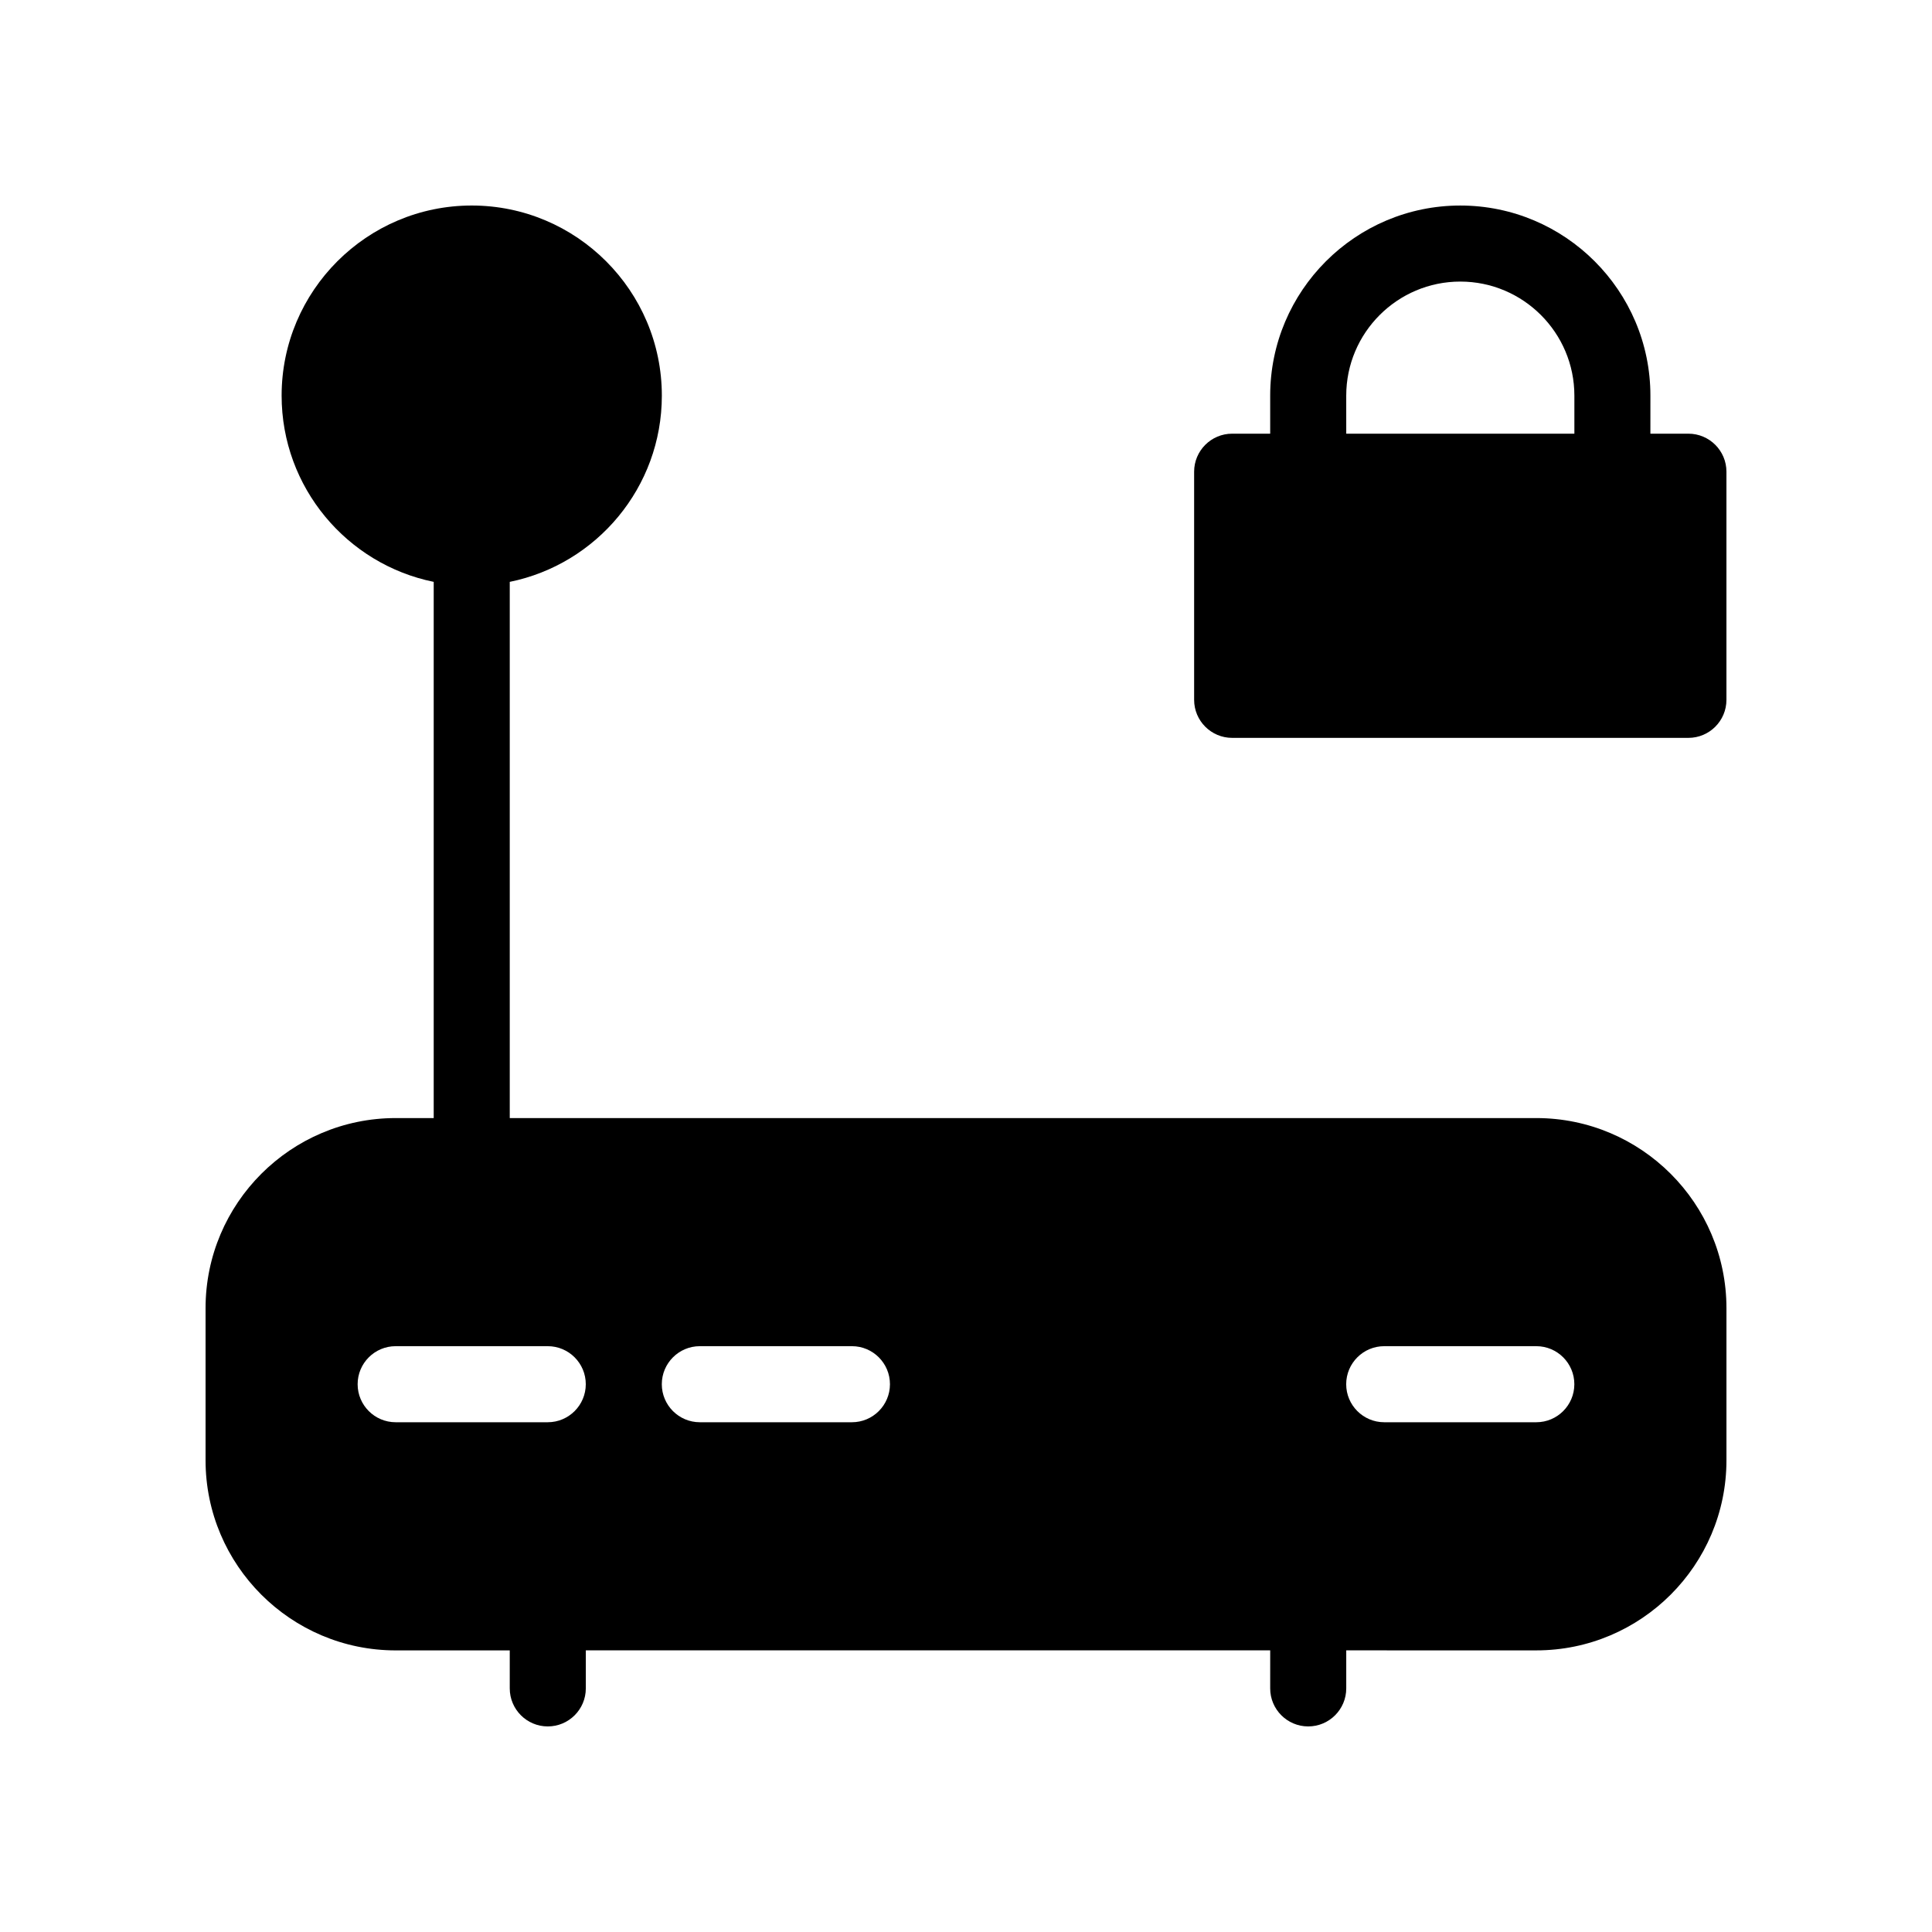
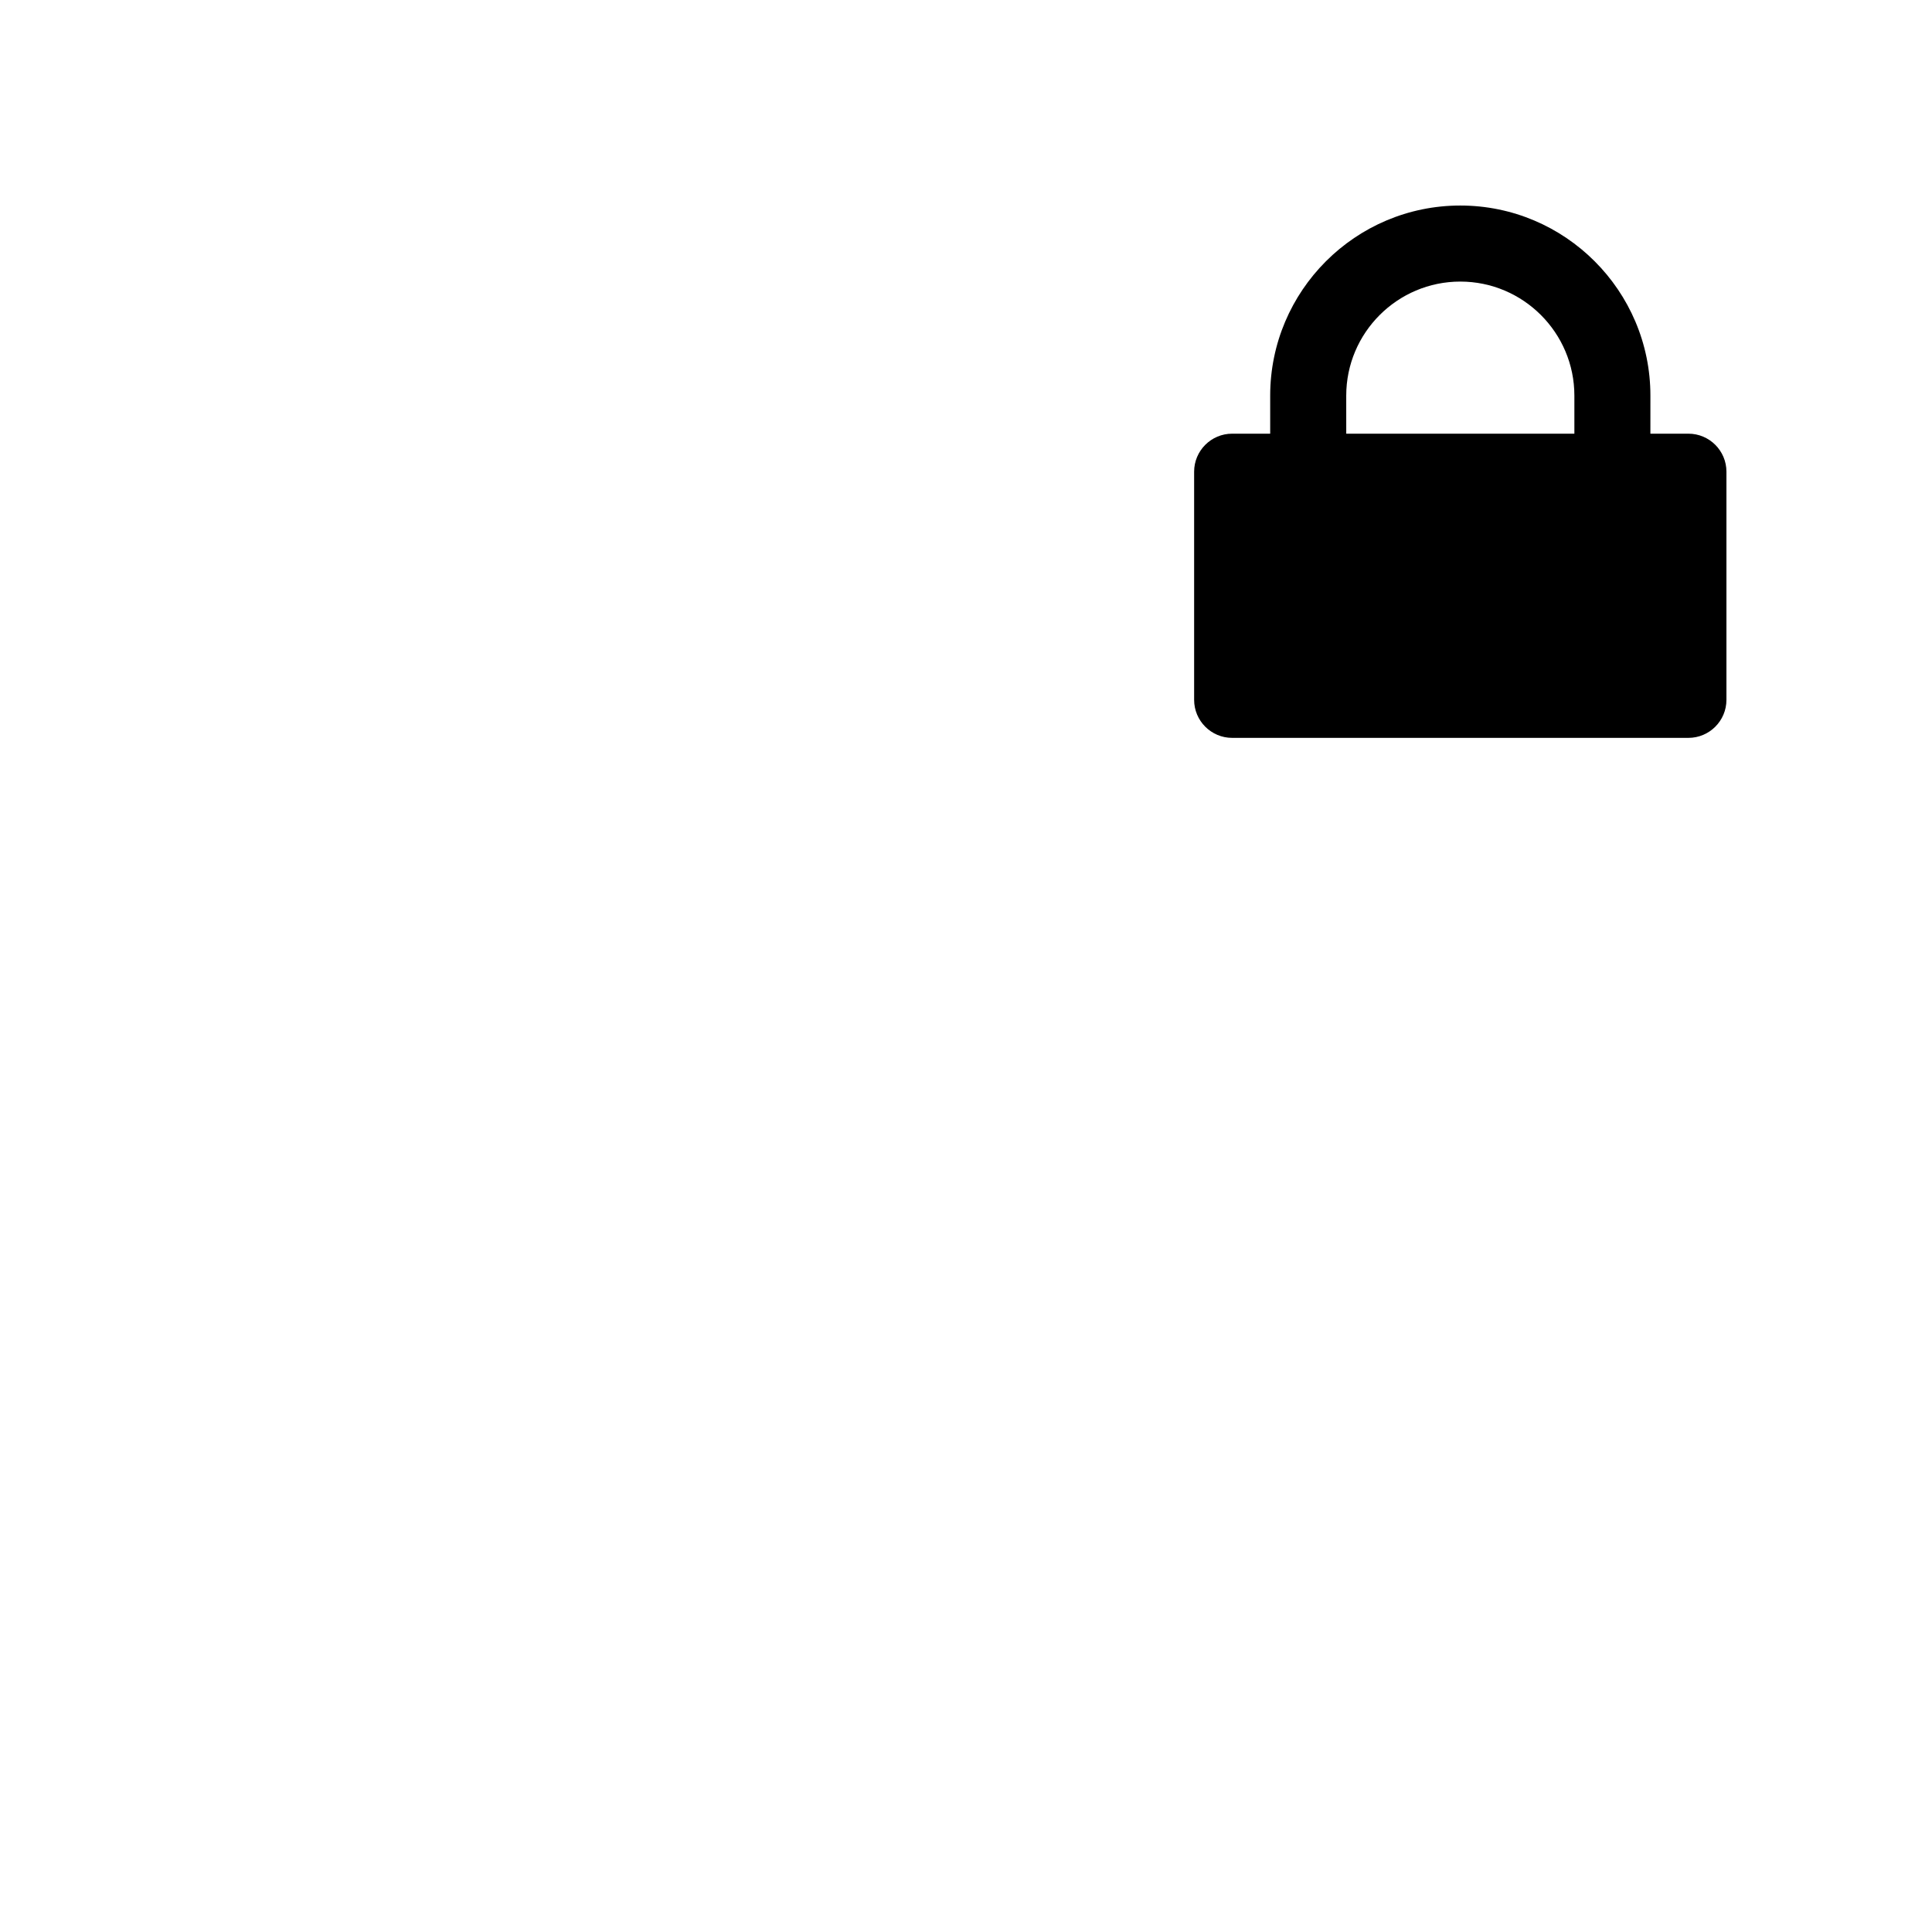
<svg xmlns="http://www.w3.org/2000/svg" fill="#000000" width="800px" height="800px" version="1.1" viewBox="144 144 512 512">
  <g>
-     <path d="m591.45 258.93h-10.078l0.004-10.078c0-27.789-22.609-50.383-50.383-50.383-27.77 0.004-50.379 22.594-50.379 50.383v10.078h-10.078c-5.562 0-10.078 4.516-10.078 10.078v60.457c0 5.562 4.516 10.078 10.078 10.078h120.91c5.562 0 10.078-4.516 10.078-10.078v-60.461c0-5.562-4.516-10.074-10.078-10.074zm-90.684-10.078c0-16.668 13.562-30.23 30.23-30.23 16.668 0 30.23 13.562 30.23 30.23v10.078h-60.457z" />
-     <path d="m551.14 440.3h-272.05v-142.1c22.973-4.676 40.305-25.008 40.305-49.352 0-27.789-22.609-50.383-50.383-50.383-27.77 0.004-50.379 22.594-50.379 50.383 0 24.344 17.332 44.68 40.305 49.352v142.1h-10.078c-27.77 0-50.383 22.59-50.383 50.383v40.305c0 27.789 22.609 50.383 50.383 50.383h30.23v10.07c0 5.562 4.516 10.078 10.078 10.078s10.078-4.516 10.078-10.078v-10.078h181.37l-0.004 10.078c0 5.562 4.516 10.078 10.078 10.078s10.078-4.516 10.078-10.078v-10.078l50.375 0.004c27.77 0 50.383-22.59 50.383-50.383v-40.305c0-27.789-22.613-50.379-50.383-50.379zm-261.98 80.609h-40.305c-5.562 0-10.078-4.516-10.078-10.078s4.516-10.078 10.078-10.078h40.305c5.562 0 10.078 4.516 10.078 10.078s-4.516 10.078-10.078 10.078zm80.609 0h-40.305c-5.562 0-10.078-4.516-10.078-10.078s4.516-10.078 10.078-10.078h40.305c5.562 0 10.078 4.516 10.078 10.078s-4.516 10.078-10.078 10.078zm181.37 0h-40.305c-5.562 0-10.078-4.516-10.078-10.078s4.516-10.078 10.078-10.078h40.305c5.562 0 10.078 4.516 10.078 10.078s-4.516 10.078-10.078 10.078z" />
+     <path d="m591.45 258.93h-10.078l0.004-10.078c0-27.789-22.609-50.383-50.383-50.383-27.77 0.004-50.379 22.594-50.379 50.383v10.078h-10.078c-5.562 0-10.078 4.516-10.078 10.078v60.457c0 5.562 4.516 10.078 10.078 10.078h120.91c5.562 0 10.078-4.516 10.078-10.078v-60.461c0-5.562-4.516-10.074-10.078-10.074zm-90.684-10.078c0-16.668 13.562-30.23 30.23-30.23 16.668 0 30.23 13.562 30.23 30.23v10.078h-60.457" />
  </g>
</svg>